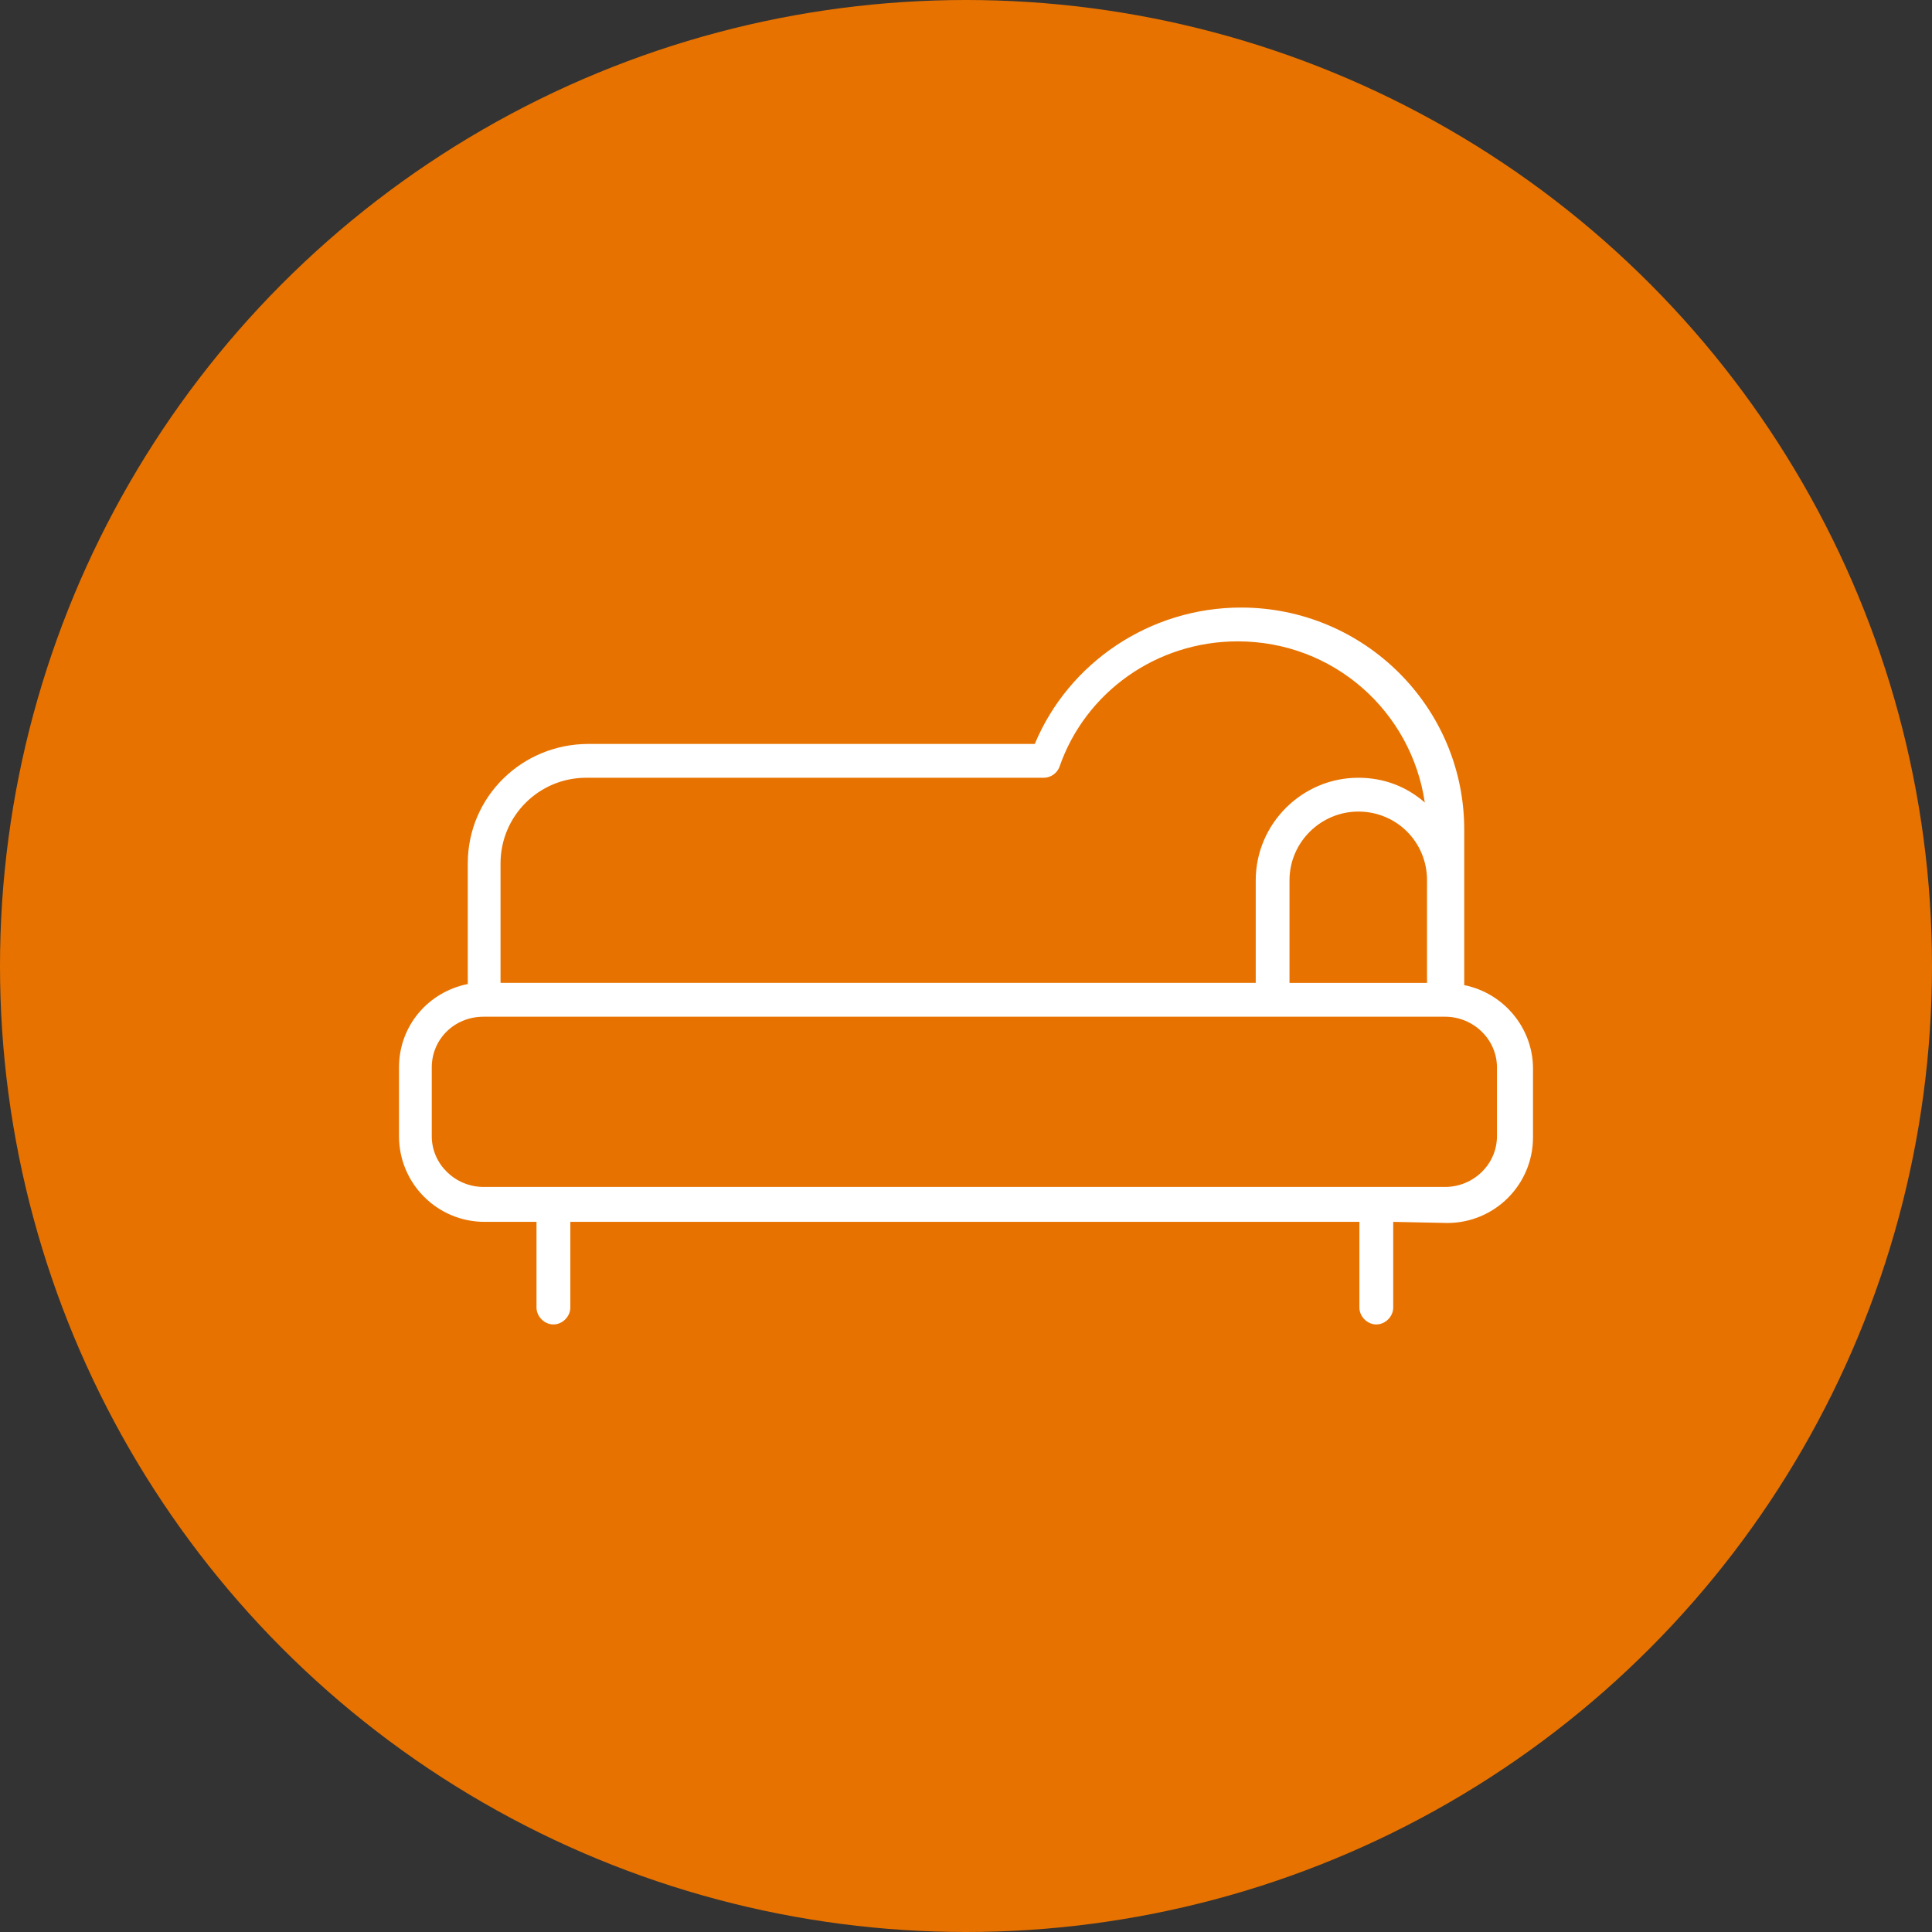
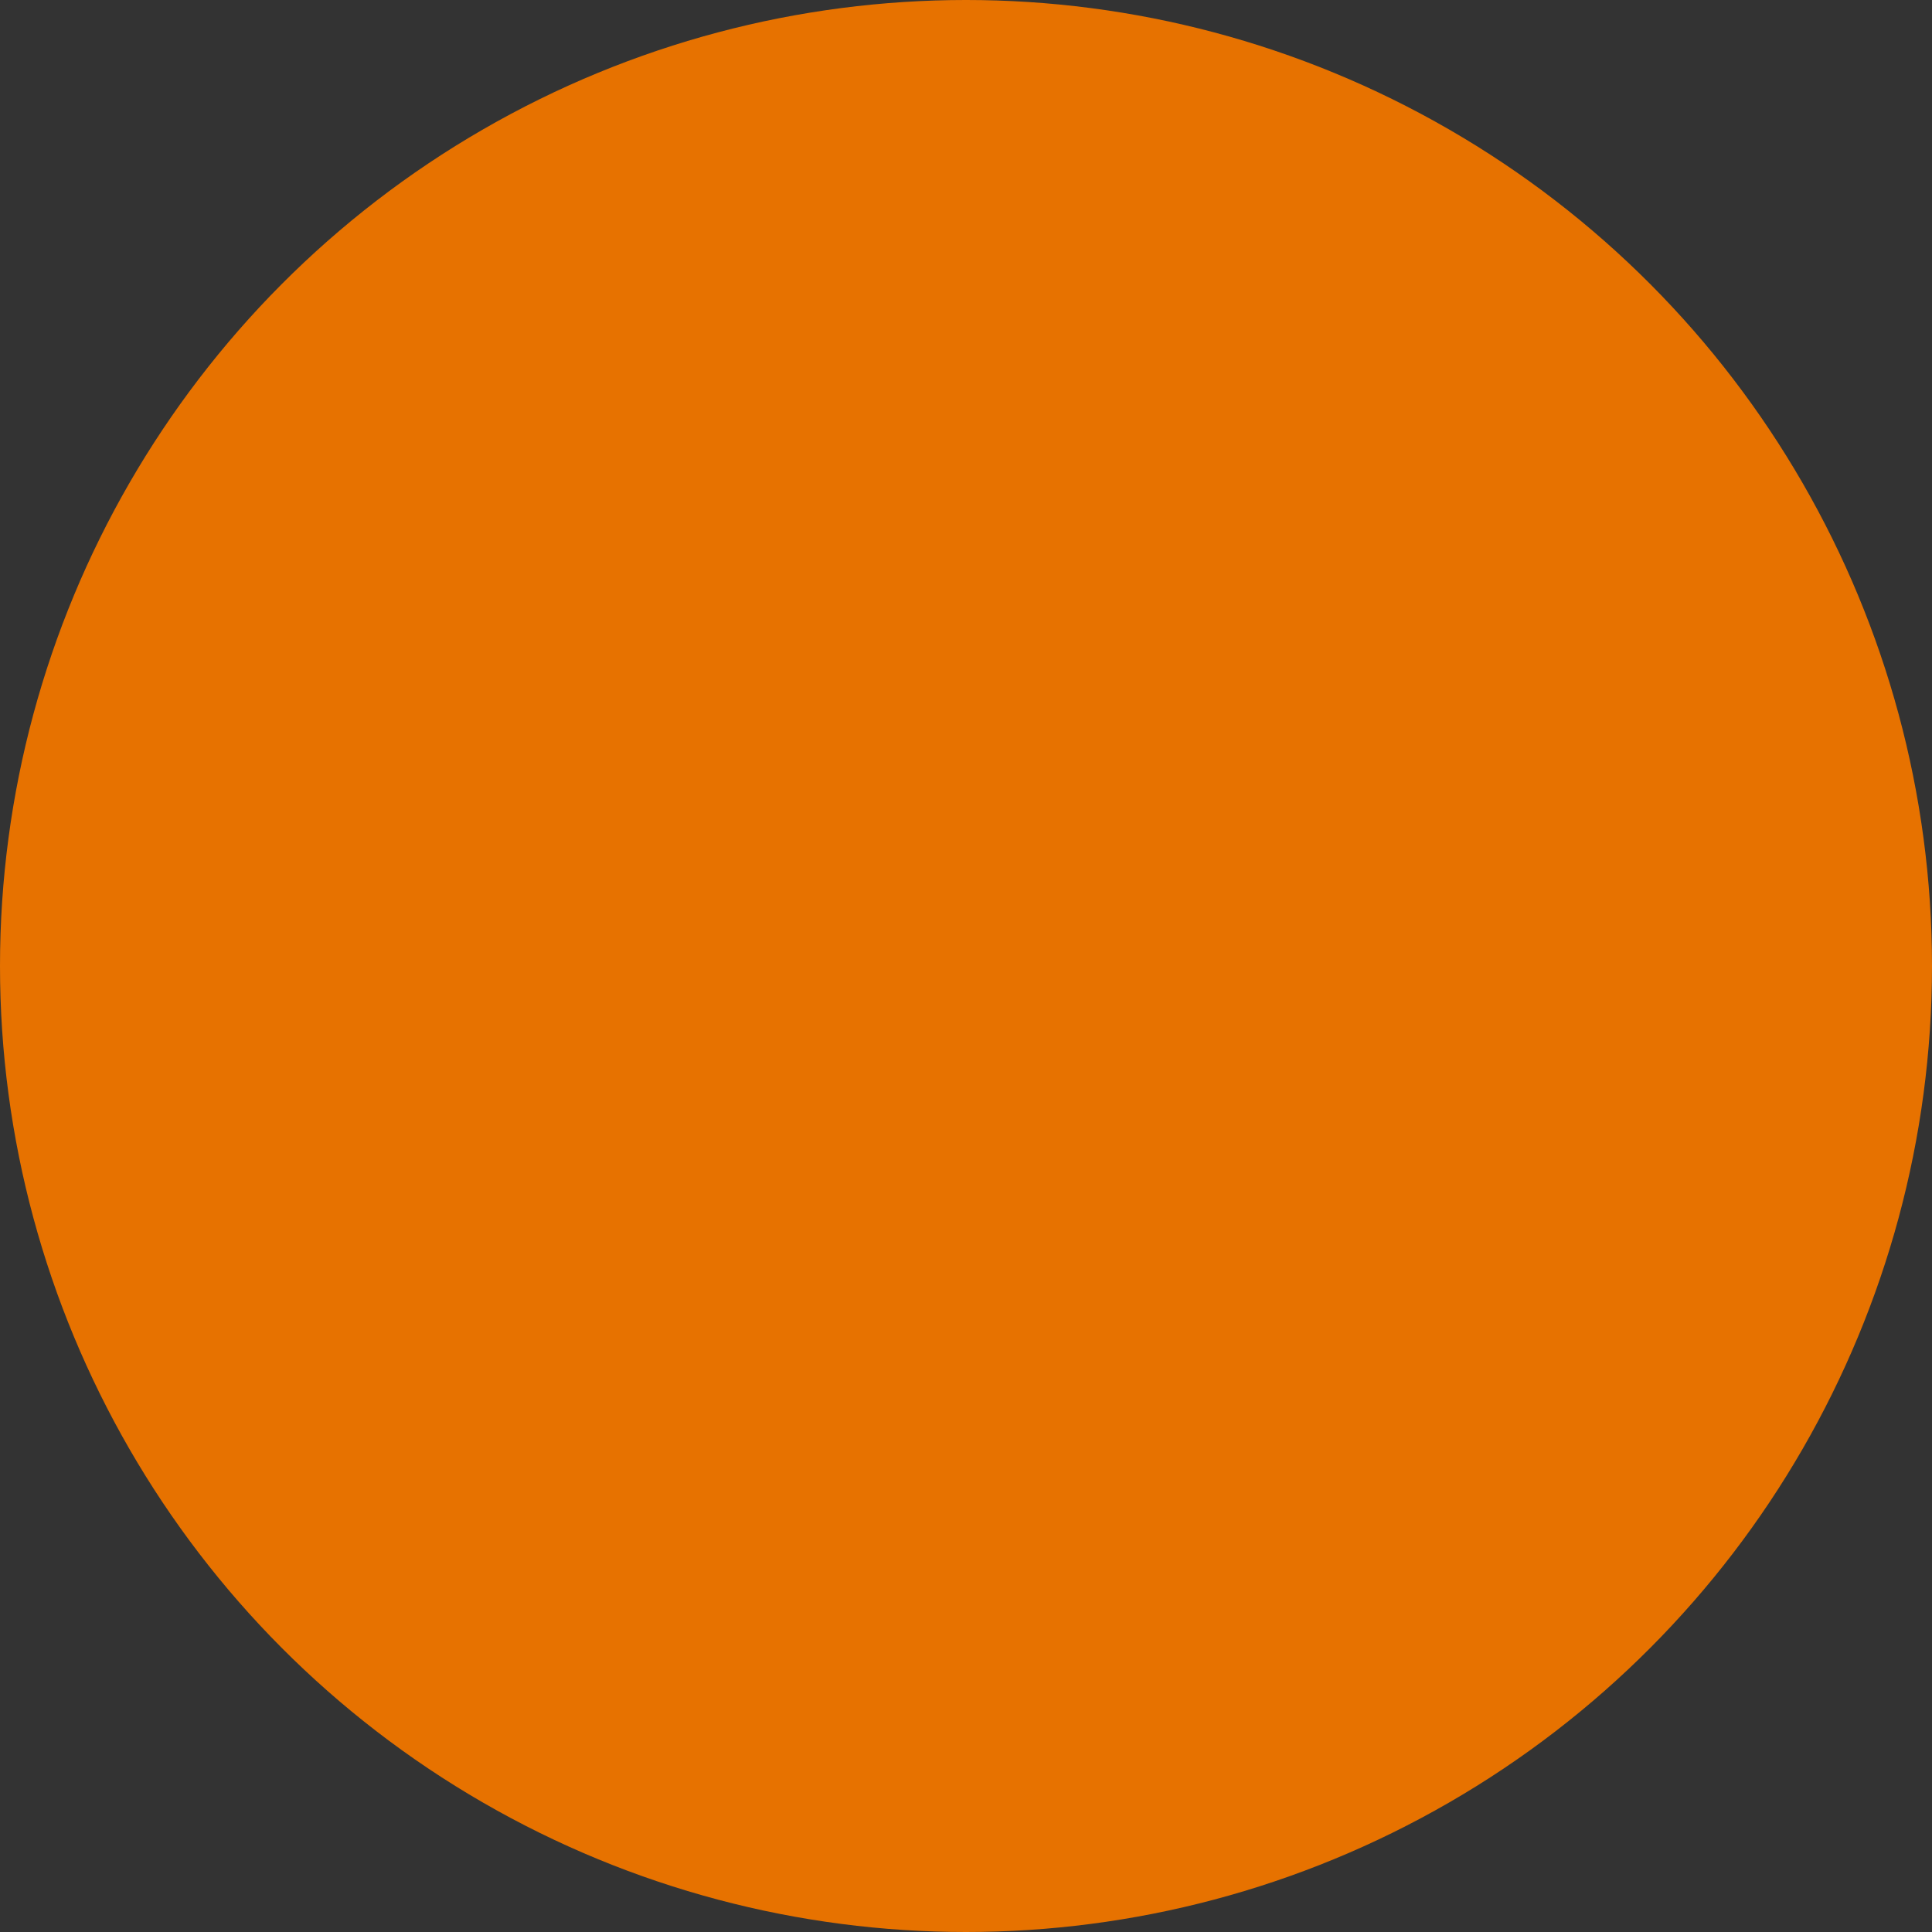
<svg xmlns="http://www.w3.org/2000/svg" viewBox="196.3 204 92 92">
  <rect x="196.3" y="204" width="92" height="92" fill="#333333" stroke="none" />
  <ellipse style="fill: rgb(231, 114, 0); paint-order: fill;" cx="242.3" cy="250" rx="46" ry="46" />
-   <path d="M 216.86 254.831 L 216.86 258.105 C 216.86 259.447 217.988 260.521 219.329 260.521 L 265.115 260.521 C 266.456 260.521 267.584 259.448 267.584 258.105 L 267.584 254.831 C 267.584 253.489 266.456 252.415 265.115 252.415 L 219.329 252.415 C 217.933 252.415 216.86 253.488 216.86 254.831 Z M 256.097 250.805 L 256.097 245.92 C 256.097 243.236 258.297 241.036 260.981 241.036 C 262.217 241.036 263.29 241.465 264.148 242.216 C 263.505 237.869 259.801 234.541 255.238 234.541 C 251.373 234.541 247.992 236.957 246.757 240.498 C 246.649 240.82 246.327 241.036 246.006 241.036 L 224.214 241.036 C 221.959 241.036 220.135 242.861 220.135 245.114 L 220.135 250.803 L 256.099 250.803 L 256.097 250.805 Z M 264.254 245.92 C 264.254 244.095 262.805 242.646 260.98 242.646 C 259.209 242.646 257.705 244.095 257.705 245.92 L 257.705 250.805 L 264.253 250.805 L 264.253 245.92 L 264.254 245.92 Z M 262.644 262.184 L 262.644 266.263 C 262.644 266.693 262.268 267.069 261.839 267.069 C 261.409 267.069 261.033 266.693 261.033 266.263 L 261.033 262.184 L 223.459 262.184 L 223.459 266.263 C 223.459 266.693 223.083 267.069 222.654 267.069 C 222.224 267.069 221.848 266.693 221.848 266.263 L 221.848 262.184 L 219.379 262.184 C 217.124 262.184 215.3 260.359 215.3 258.105 L 215.3 254.831 C 215.3 252.844 216.696 251.234 218.575 250.858 L 218.575 245.114 C 218.575 241.948 221.151 239.426 224.318 239.426 L 245.575 239.426 C 247.185 235.561 251.05 232.931 255.397 232.931 C 261.248 232.931 266.025 237.655 266.025 243.504 L 266.025 250.911 C 267.904 251.287 269.3 252.95 269.3 254.884 L 269.3 258.158 C 269.3 260.413 267.474 262.237 265.221 262.237 L 262.644 262.184 Z" style="fill: rgb(255, 255, 255);" />
</svg>